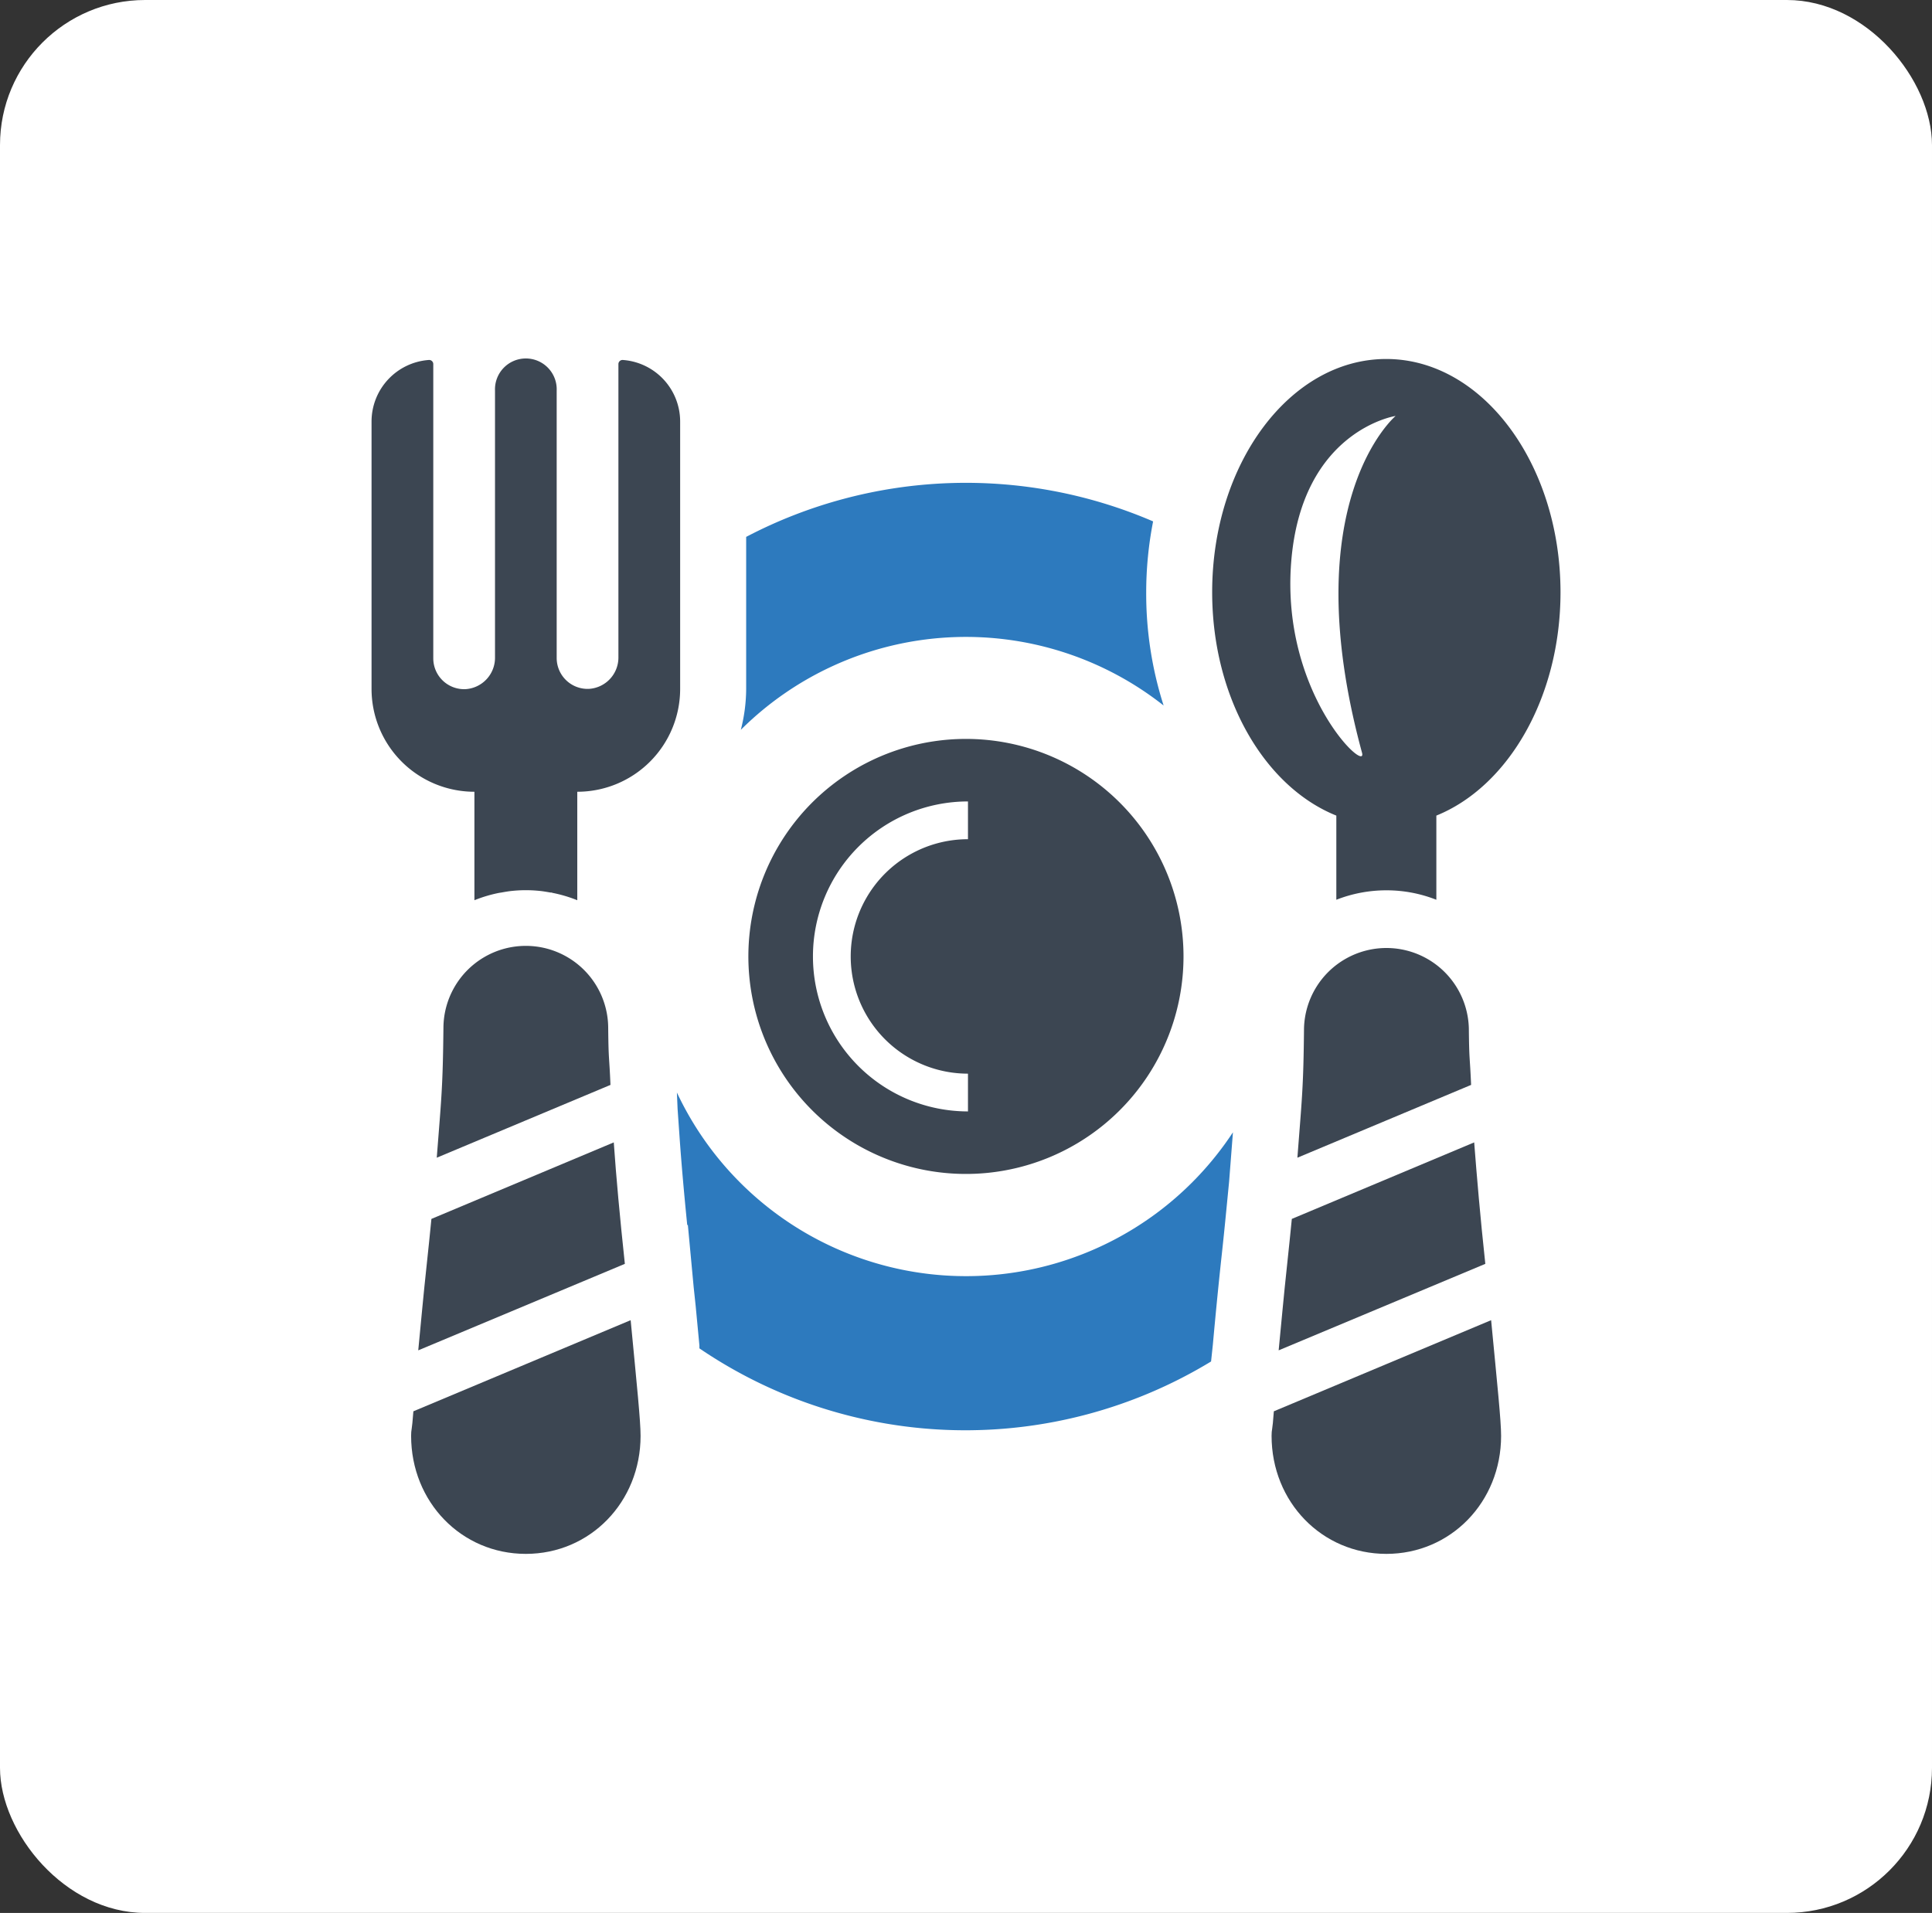
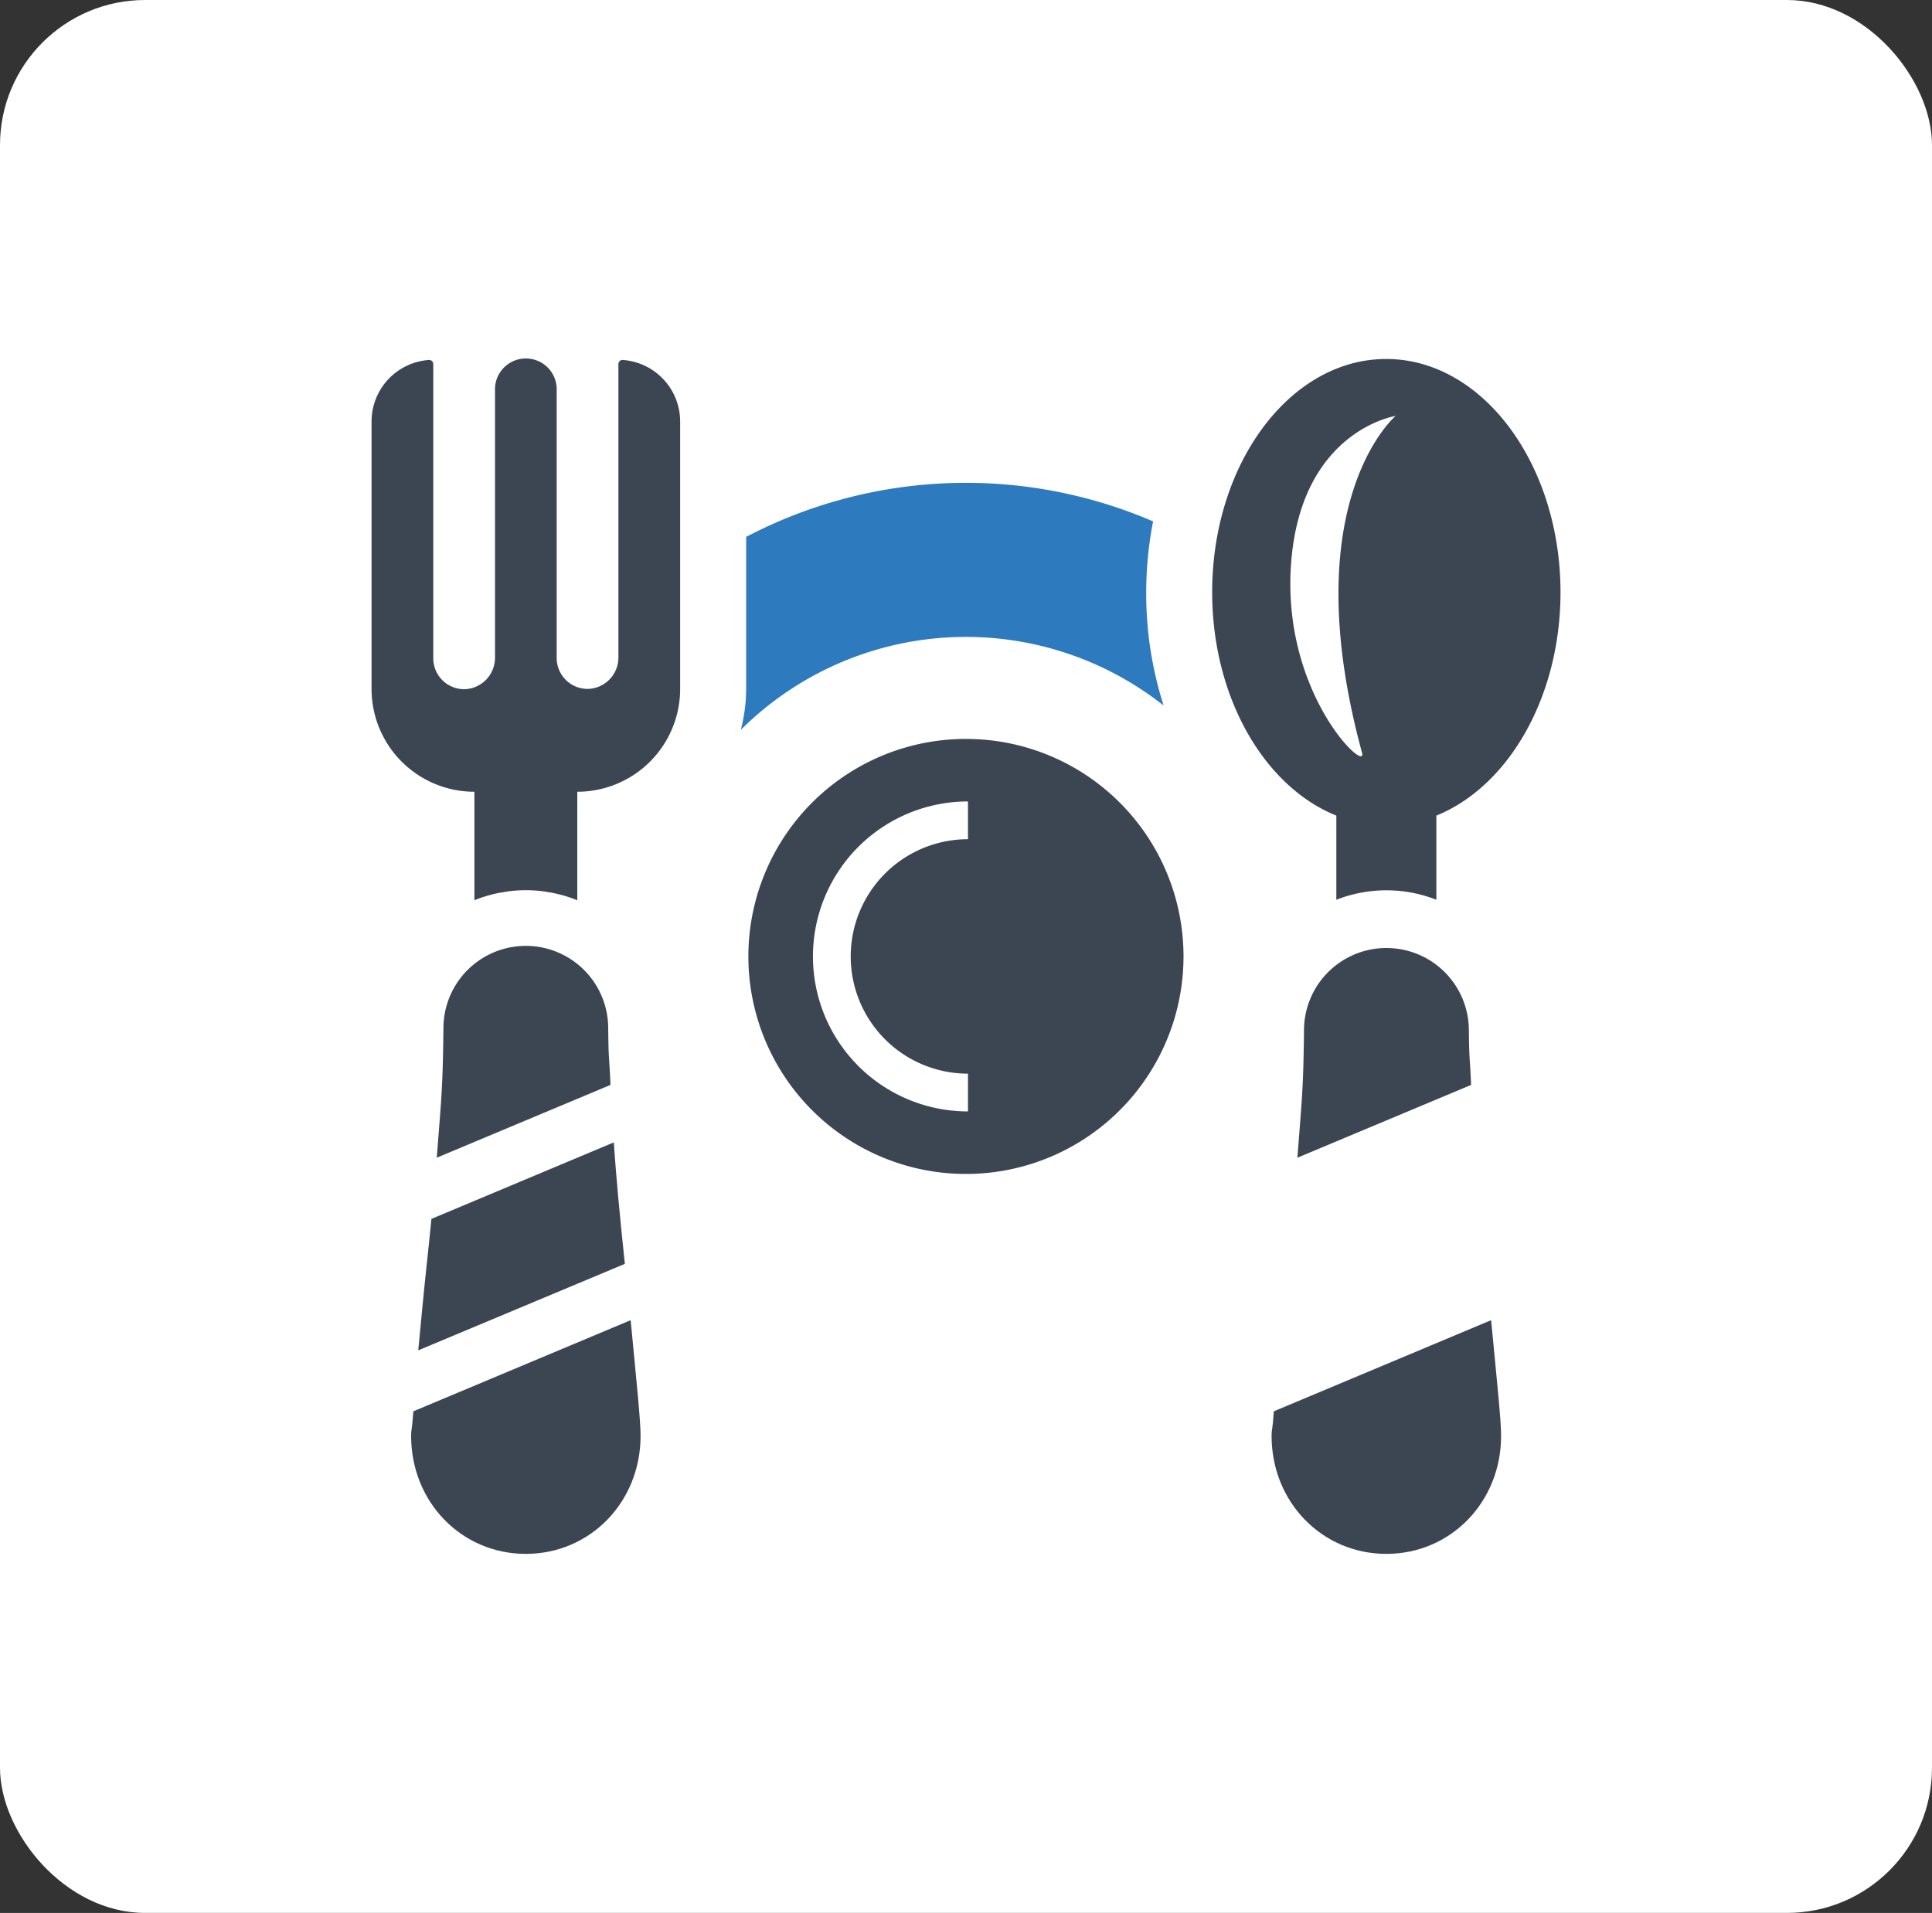
<svg xmlns="http://www.w3.org/2000/svg" id="Layer_1" data-name="Layer 1" viewBox="0 0 333 329.79">
  <rect x="0" y="0" width="333" height="329.79" fill="#333333" stroke="none" />
  <defs>
    <style>.cls-1{fill:#fff;}.cls-2{fill:#3c4652;}.cls-3{fill:#2d7abe;}</style>
  </defs>
  <rect class="cls-1" width="333" height="329.79" rx="25.01" />
  <path class="cls-2" d="M144.23,232.06,112.8,245.25c-.25,2.52-.52,5.19-.83,8.06-.56,5.13-1,10.11-1.44,14.6L146.14,253C145.26,244.75,144.65,238.09,144.23,232.06Z" transform="translate(-38.44 -35.11)" />
  <path class="cls-2" d="M109.69,278.42c-.26,3.61-.39,3-.39,4.23,0,11.41,8.68,20.35,19.77,20.35s19.78-8.94,19.78-20.35c0-2.61-.63-8.64-1.71-19.94Z" transform="translate(-38.44 -35.11)" />
  <path class="cls-2" d="M143.66,222.15c-.22-5.28-.33-3.94-.39-9.77a14.2,14.2,0,0,0-28.4,0c-.11,10.25-.35,12-1.15,22.32Z" transform="translate(-38.44 -35.11)" />
  <path class="cls-2" d="M145.79,97.17a.71.71,0,0,0-.76.71v50.53a5.41,5.41,0,0,1-5.06,5.46,5.33,5.33,0,0,1-5.58-5.31v-46.1a5.32,5.32,0,1,0-10.63,0v46a5.42,5.42,0,0,1-5.07,5.46,5.32,5.32,0,0,1-5.57-5.31V97.88a.71.71,0,0,0-.76-.71,10.64,10.64,0,0,0-9.88,10.61v46.1a17.73,17.73,0,0,0,17.73,17.73v18.7a23.63,23.63,0,0,1,4.27-1.27l.39-.06c.62-.11,1.23-.22,1.86-.28a22.63,22.63,0,0,1,2.34-.12,23,23,0,0,1,2.35.12c.63.06,1.25.17,1.87.28.13,0,.25,0,.37.06a23.73,23.73,0,0,1,4.28,1.27h0v-18.7a17.73,17.73,0,0,0,17.73-17.73v-46.1A10.64,10.64,0,0,0,145.79,97.17Z" transform="translate(-38.44 -35.11)" />
-   <path class="cls-2" d="M292.53,232.06,261.1,245.25c-.25,2.52-.52,5.19-.83,8.06-.56,5.13-1,10.11-1.44,14.6L294.45,253C293.56,244.75,293,238.09,292.53,232.06Z" transform="translate(-38.44 -35.11)" />
  <path class="cls-2" d="M258,278.42c-.25,3.61-.39,3-.39,4.23,0,11.41,8.69,20.35,19.78,20.35s19.78-8.94,19.78-20.35c0-2.61-.64-8.64-1.72-19.94Z" transform="translate(-38.44 -35.11)" />
  <path class="cls-2" d="M292,222.15c-.23-5.28-.33-3.94-.39-9.77a14.21,14.21,0,0,0-28.41,0c-.1,10.25-.35,12-1.14,22.32Z" transform="translate(-38.44 -35.11)" />
  <path class="cls-2" d="M277.37,97c-16.56,0-30,18-30,40.2,0,18.16,9,33.54,21.4,38.52v14.51a23.67,23.67,0,0,1,8.62-1.63,23.43,23.43,0,0,1,8.62,1.63V175.72c12.36-5,21.4-20.36,21.4-38.52C307.39,115.05,293.93,97,277.37,97Zm-4.17,67.89c1,3.72-14-10.16-12.21-32.88s18-25.19,18-25.19S261.43,121.63,273.2,164.89Z" transform="translate(-38.44 -35.11)" />
  <path class="cls-2" d="M204.94,162.5A37.5,37.5,0,1,0,242.43,200,37.5,37.5,0,0,0,204.94,162.5Zm.34,17.29a20.21,20.21,0,0,0,0,40.42v6.51a26.72,26.72,0,0,1,0-53.44Z" transform="translate(-38.44 -35.11)" />
-   <path class="cls-3" d="M247.49,266.91c.41-4.56.9-9.62,1.46-14.83.31-2.82.58-5.45.82-7.94l.52-5.32.66-8.5a55.06,55.06,0,0,1-95.84-6.86l.12,2.84.35,5c.32,4.54.75,9.41,1.31,15l.11,0L158,257l.34,3.2,0,0,.65,6.86c0,.18,0,.33,0,.51a81.5,81.5,0,0,0,88.19,2.26Z" transform="translate(-38.44 -35.11)" />
  <path class="cls-3" d="M236,137.2A63.76,63.76,0,0,1,237.19,125a81.61,81.61,0,0,0-70.14,2.67v26.26a28.8,28.8,0,0,1-.92,7A55,55,0,0,1,239,156.74,63.36,63.36,0,0,1,236,137.2Z" transform="translate(-38.44 -35.11)" />
</svg>